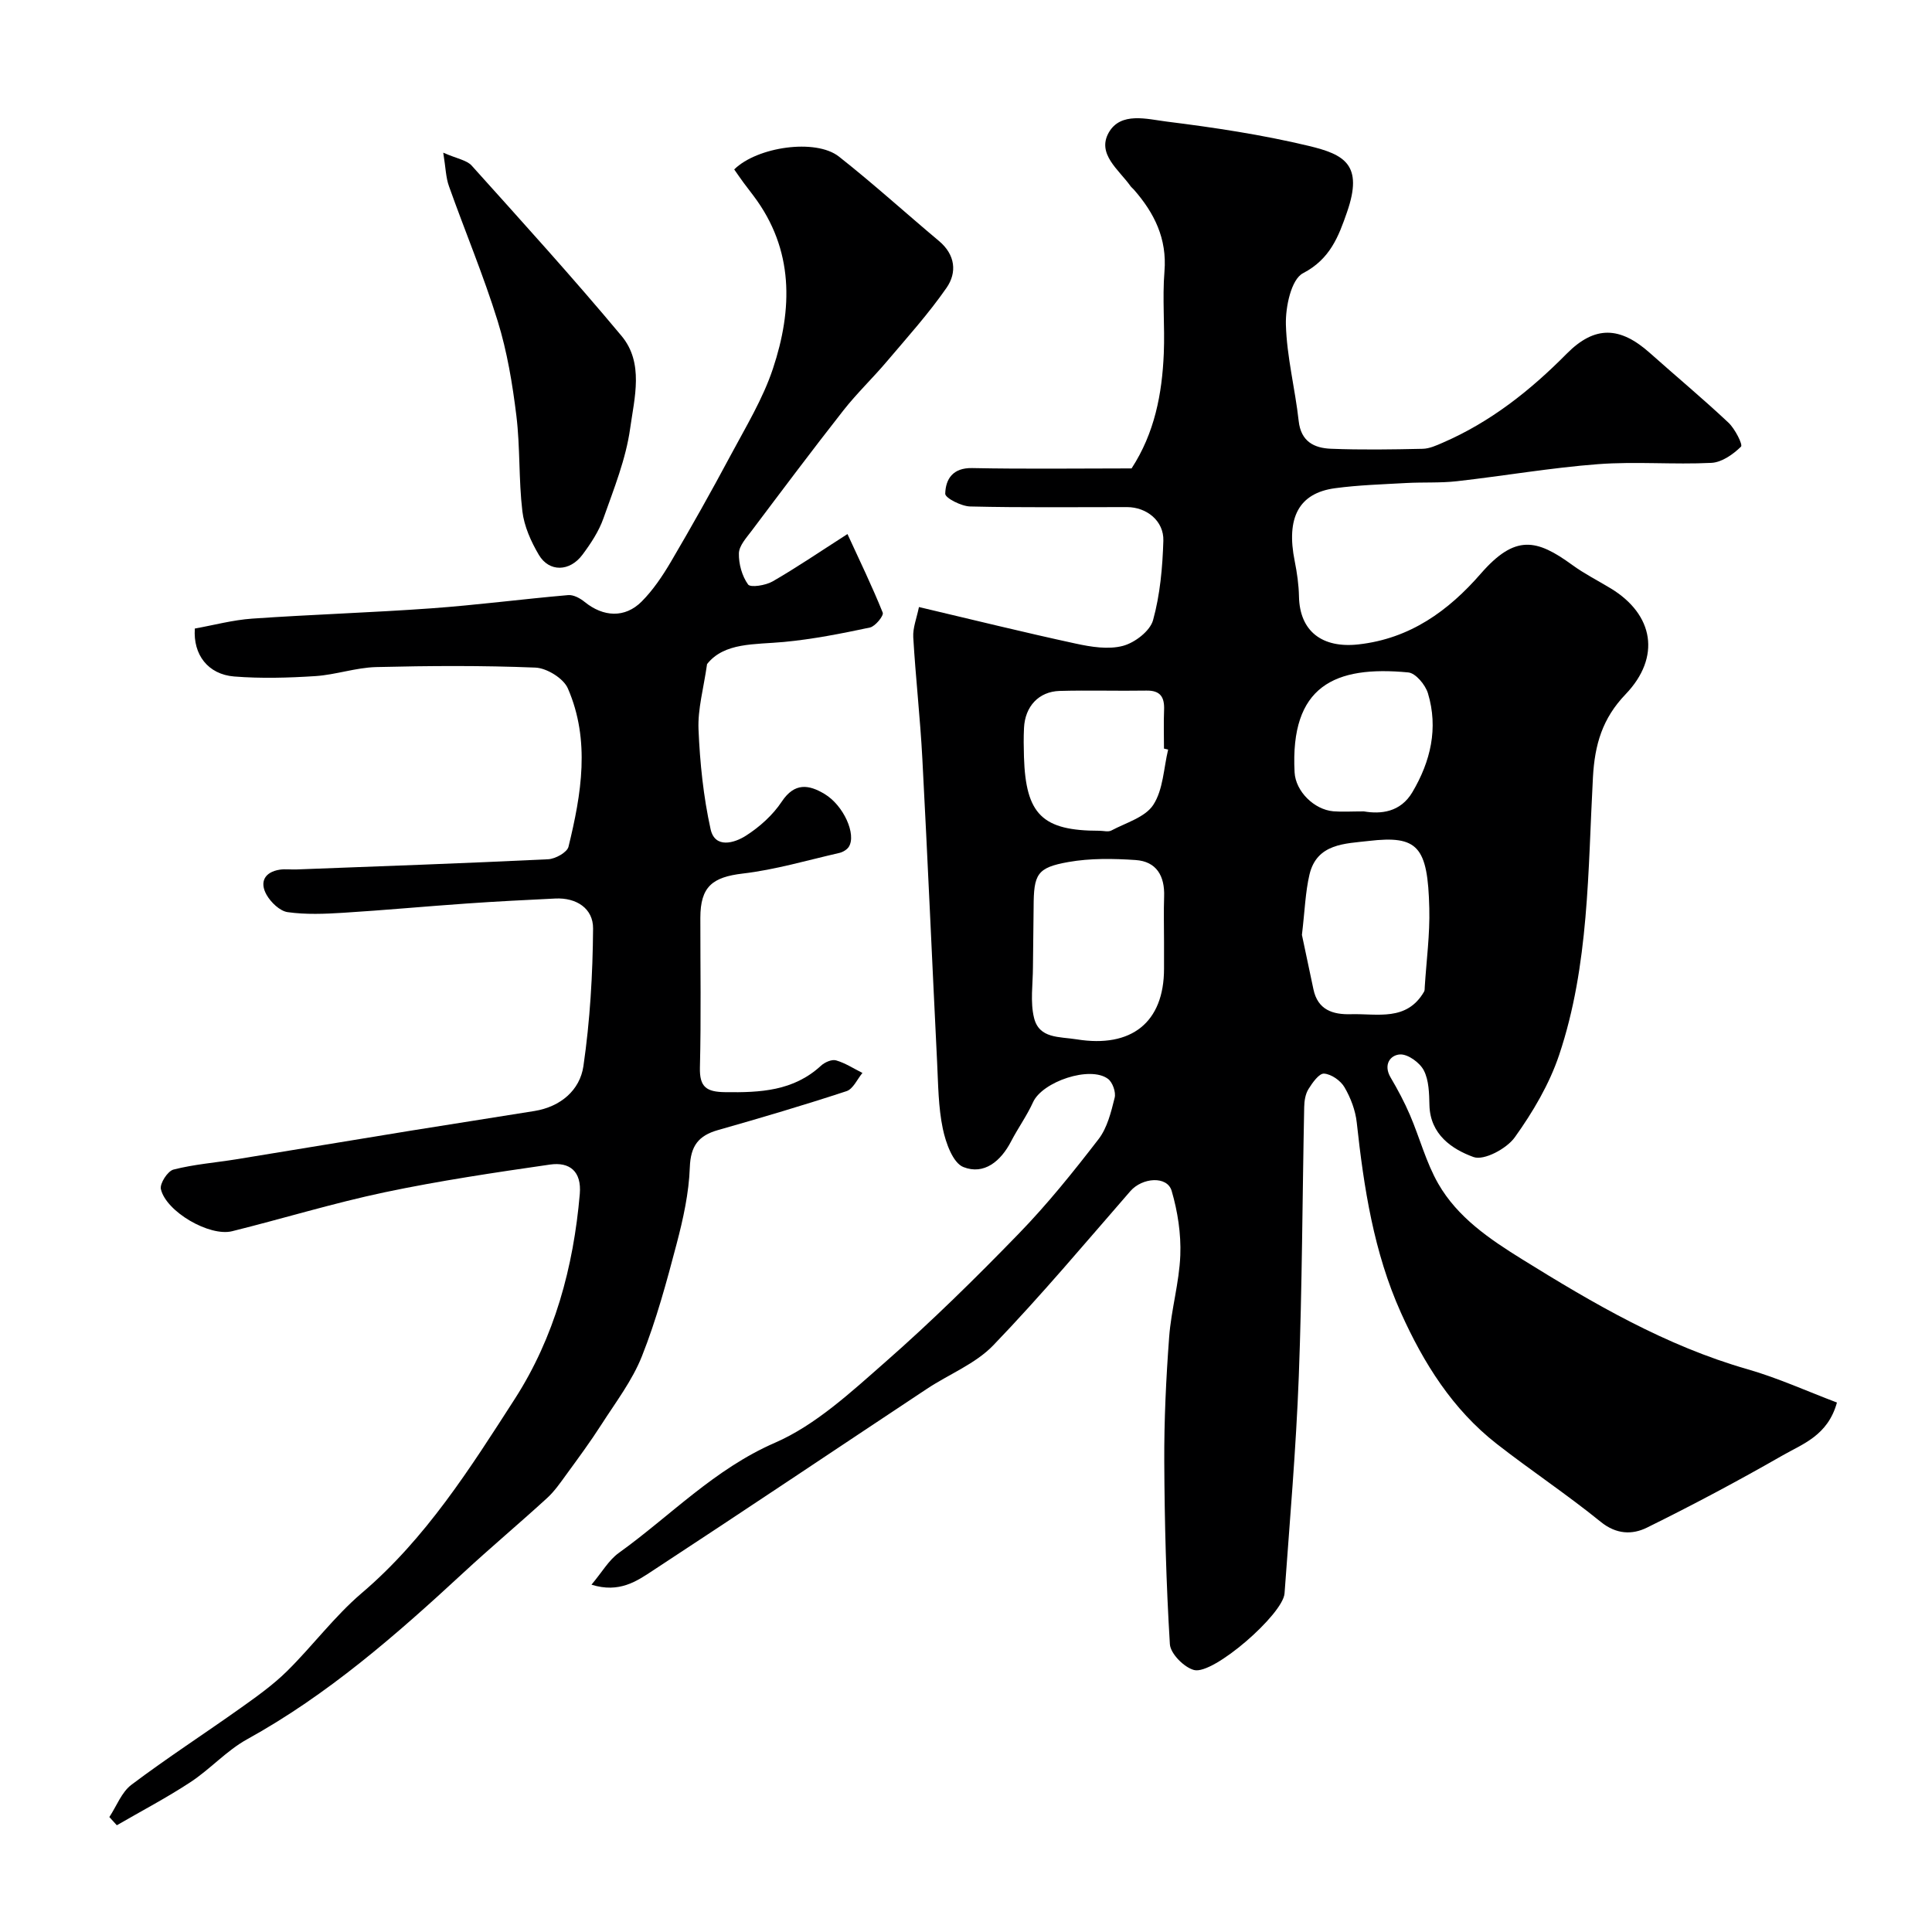
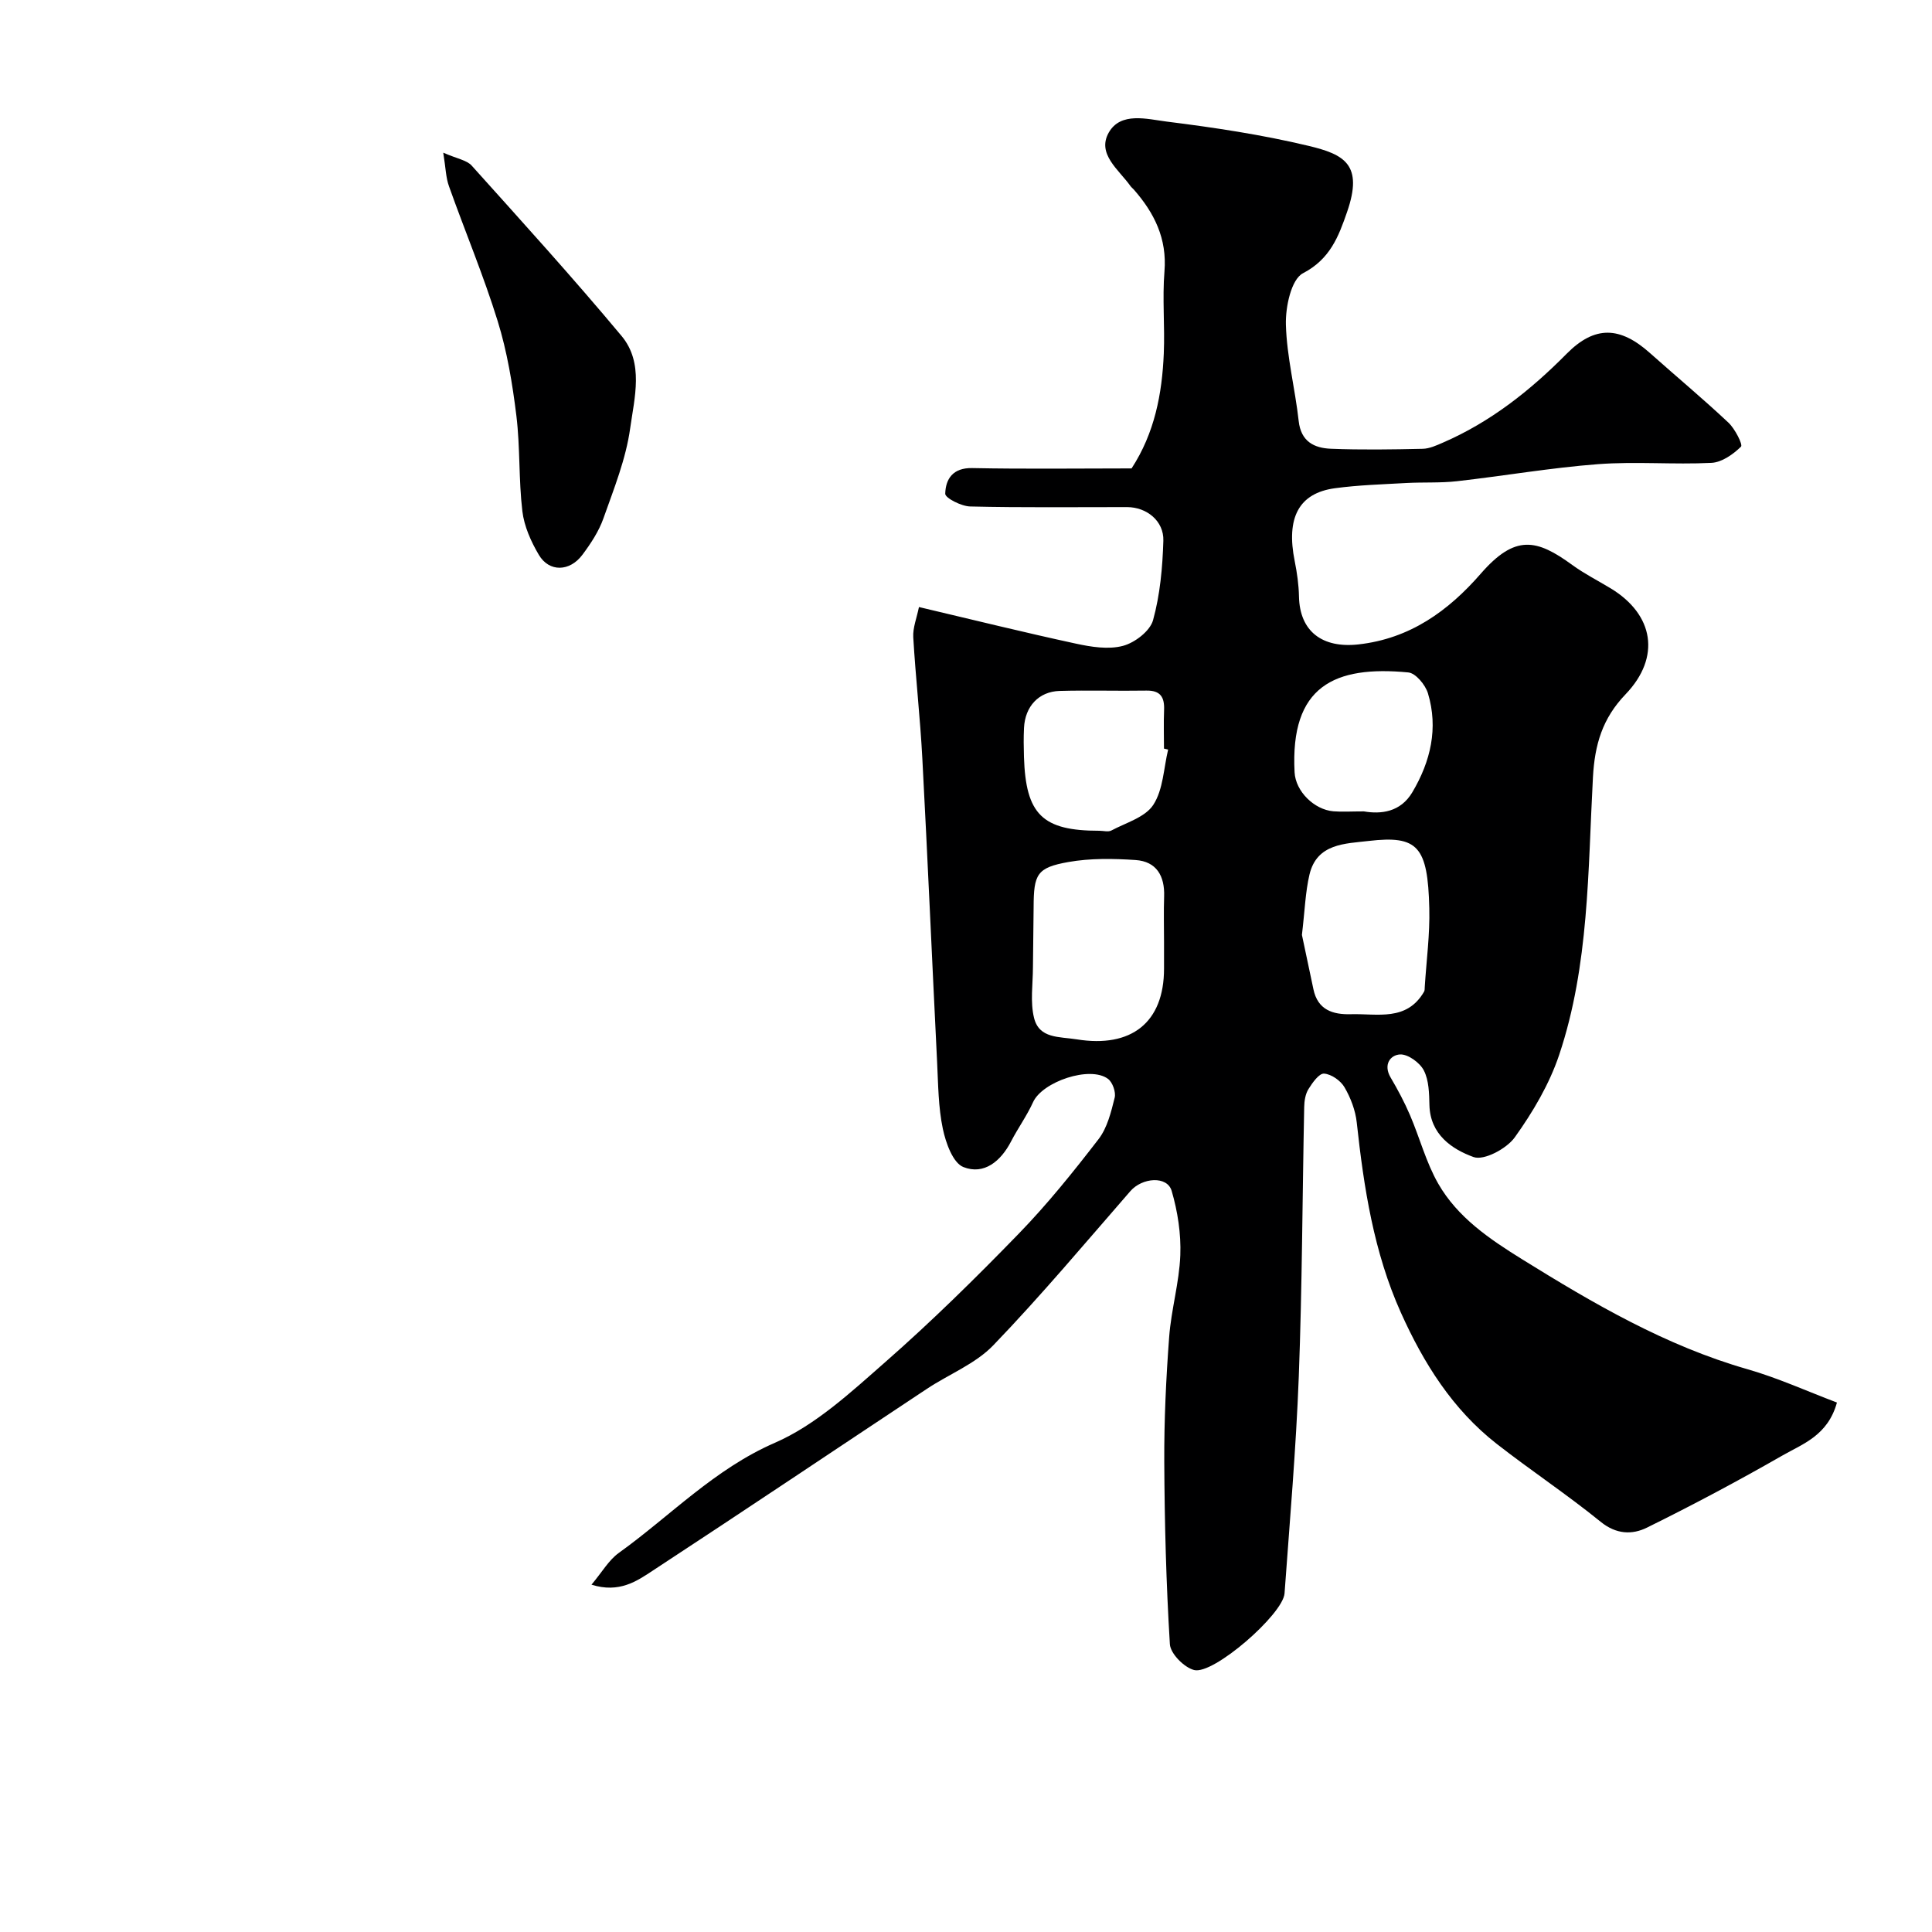
<svg xmlns="http://www.w3.org/2000/svg" enable-background="new 0 0 400 400" viewBox="0 0 400 400">
  <g fill="#000001">
    <path d="m122.46 328.09c2.2-2.61 3.57-5.08 5.65-6.57 10.69-7.68 19.76-17.34 32.33-22.81 8.45-3.68 15.75-10.48 22.85-16.71 9.6-8.42 18.73-17.41 27.63-26.58 5.94-6.12 11.32-12.82 16.53-19.58 1.8-2.34 2.59-5.6 3.33-8.57.29-1.15-.43-3.19-1.38-3.9-3.71-2.78-13.6.58-15.52 4.83-1.28 2.82-3.12 5.36-4.55 8.12-2.12 4.1-5.6 6.99-9.86 5.31-2.18-.85-3.66-5.02-4.27-7.94-.94-4.47-.95-9.16-1.18-13.76-1.04-20.96-1.95-41.93-3.06-62.89-.44-8.38-1.39-16.73-1.88-25.11-.11-1.96.72-3.97 1.18-6.25 11.27 2.66 21.83 5.27 32.46 7.57 3.18.69 6.75 1.27 9.77.47 2.46-.65 5.62-3.07 6.24-5.33 1.46-5.28 1.96-10.92 2.13-16.43.13-4.11-3.46-6.96-7.5-6.97-10.83-.01-21.66.13-32.49-.13-1.84-.04-5.2-1.76-5.17-2.64.08-3.04 1.57-5.39 5.57-5.31 10.99.22 21.98.07 33.01.07 4.77-7.32 6.32-15.43 6.67-23.8.24-5.66-.32-11.36.14-16.99.55-6.8-2.1-12.1-6.35-16.95-.22-.25-.5-.45-.69-.72-2.4-3.39-7.01-6.64-4.49-11.08 2.47-4.34 7.94-2.78 11.97-2.27 9.86 1.23 19.75 2.72 29.4 5.03 7.4 1.77 11.38 3.86 7.96 13.71-1.74 5.02-3.49 9.73-9.12 12.66-2.44 1.27-3.64 6.98-3.54 10.63.18 6.67 1.91 13.29 2.65 19.97.47 4.27 3.22 5.6 6.68 5.74 6.32.25 12.66.15 18.99.01 1.4-.03 2.84-.69 4.17-1.27 9.88-4.28 18.1-10.79 25.64-18.41 5.85-5.91 11.07-5.65 17.23-.16 5.41 4.82 10.98 9.46 16.26 14.42 1.36 1.27 3.02 4.57 2.61 4.97-1.62 1.59-3.97 3.25-6.12 3.36-7.81.39-15.69-.32-23.48.27-9.77.74-19.47 2.43-29.22 3.53-3.45.39-6.97.18-10.45.37-4.94.28-9.9.42-14.79 1.08-7.51 1.01-10.16 6.13-8.34 15.12.48 2.4.83 4.86.88 7.3.15 7.27 4.87 10.74 12.29 9.92 10.72-1.19 18.65-6.96 25.34-14.64 7.14-8.2 11.58-7.18 18.95-1.81 2.5 1.82 5.29 3.23 7.95 4.84 8.95 5.42 10.45 14.25 3.09 21.93-4.8 5-6.39 10.4-6.76 17.21-1.05 19.29-.76 38.85-6.99 57.45-2.03 6.06-5.45 11.85-9.19 17.07-1.69 2.36-6.39 4.87-8.55 4.08-4.45-1.62-8.97-4.66-9.12-10.74-.06-2.43-.1-5.13-1.16-7.19-.83-1.61-3.28-3.39-4.92-3.31-2.03.11-3.52 2.12-1.96 4.77 1.48 2.51 2.86 5.1 4.01 7.78 2.02 4.71 3.33 9.81 5.86 14.22 4.02 7 10.63 11.46 17.39 15.66 14.77 9.17 29.71 17.89 46.62 22.74 6.31 1.81 12.34 4.56 18.53 6.9-1.9 6.86-7.1 8.56-11.31 10.98-9.18 5.26-18.54 10.24-28.03 14.92-3.02 1.49-6.34 1.43-9.58-1.21-6.96-5.65-14.46-10.62-21.53-16.14-9.15-7.15-15.14-16.73-19.83-27.16-5.62-12.51-7.67-25.87-9.14-39.37-.27-2.51-1.26-5.11-2.54-7.3-.8-1.37-2.72-2.72-4.23-2.82-1.03-.07-2.42 1.9-3.23 3.21-.64 1.03-.86 2.46-.88 3.72-.38 18.6-.42 37.2-1.12 55.79-.57 14.98-1.87 29.94-2.95 44.9-.31 4.31-14.73 16.91-18.73 15.86-2.07-.54-4.89-3.39-5.01-5.35-.77-12.57-1.1-25.18-1.16-37.78-.04-8.6.37-17.22 1.01-25.79.42-5.68 2.09-11.28 2.31-16.95.17-4.43-.54-9.06-1.79-13.33-.93-3.17-6.09-2.77-8.55.05-9.35 10.74-18.51 21.66-28.37 31.91-3.71 3.86-9.19 5.99-13.78 9.04-18.89 12.52-37.71 25.16-56.67 37.58-3.35 2.21-6.99 4.76-12.75 2.95zm118.54-133.01c0-3.16-.09-6.32.02-9.47.15-4.25-1.58-7.26-5.91-7.55-4.61-.31-9.38-.39-13.9.41-6.54 1.16-7.19 2.51-7.21 9.35-.02 4.15-.12 8.29-.14 12.44-.01 3.51-.59 7.18.23 10.49 1.07 4.32 5.19 3.85 8.86 4.44 11.25 1.81 18.05-3.46 18.05-14.64 0-1.82 0-3.64 0-5.47zm28.55-1.52c.64 3.01 1.52 7.13 2.38 11.25.89 4.28 4.01 5.28 7.77 5.17 5.47-.15 11.54 1.54 15.14-4.67.15-.27.12-.65.14-.98.34-5.43 1.08-10.87.94-16.29-.31-12.82-2.37-15.12-12.55-13.93-4.83.57-10.71.49-12.25 6.93-.86 3.65-.97 7.47-1.57 12.52zm-27.7-38.37c-.29-.07-.57-.13-.86-.2 0-2.66-.09-5.33.02-7.99.11-2.63-.73-4.07-3.65-4.02-5.99.1-11.99-.1-17.98.07-4.33.13-7.16 3.22-7.37 7.66-.1 1.99-.07 4-.01 5.99.37 11.95 3.81 15.31 15.62 15.3.83 0 1.82.29 2.47-.05 3.04-1.62 7.02-2.74 8.69-5.32 2.05-3.15 2.14-7.57 3.07-11.44zm40.52 12.8c3.51.6 7.58.2 10.05-3.98 3.77-6.37 5.4-13.24 3.22-20.47-.53-1.75-2.54-4.18-4.07-4.32-15.26-1.46-24.49 2.8-23.54 20.68.21 3.96 4.07 7.73 8.02 8.07 1.82.15 3.67.02 6.32.02z" />
-     <path d="m40.34 130.13c3.89-.69 7.85-1.77 11.86-2.05 12.35-.86 24.73-1.24 37.07-2.13 9.47-.68 18.9-1.92 28.36-2.74 1.1-.1 2.48.65 3.41 1.41 3.86 3.13 8.34 3.4 11.81-.08 2.37-2.38 4.31-5.28 6.03-8.19 4.28-7.28 8.42-14.65 12.4-22.1 3.13-5.86 6.66-11.65 8.74-17.9 4.11-12.35 4.38-24.65-3.99-35.78-.69-.91-1.39-1.81-2.07-2.73-.67-.91-1.31-1.85-1.95-2.76 4.75-4.69 16.87-6.44 21.67-2.67 7.1 5.59 13.8 11.68 20.73 17.49 3.39 2.84 3.76 6.52 1.56 9.69-3.73 5.37-8.14 10.27-12.38 15.27-2.92 3.45-6.22 6.59-9 10.14-6.46 8.23-12.73 16.6-19.02 24.96-1.07 1.42-2.55 3.04-2.59 4.6-.05 2.18.64 4.7 1.9 6.45.5.69 3.63.2 5.07-.63 4.91-2.82 9.59-6.02 15.51-9.81 2.54 5.53 5.11 10.82 7.3 16.27.25.62-1.54 2.84-2.65 3.08-5.89 1.25-11.83 2.43-17.81 2.99-6.08.57-12.33.06-15.91 4.58-.72 5.06-1.95 9.32-1.77 13.53.29 6.92 1.01 13.91 2.5 20.65.9 4.08 4.93 2.88 7.32 1.35 2.84-1.82 5.57-4.27 7.42-7.06 2.66-4 5.62-3.52 8.85-1.58 3.97 2.38 6.62 8.38 5.04 10.92-.38.61-1.24 1.12-1.97 1.29-6.65 1.52-13.26 3.48-20.01 4.27-6.25.74-8.77 2.69-8.77 9.17-.01 10.33.17 20.66-.09 30.99-.1 4.07 1.37 5.05 5.22 5.1 7.23.1 14.14-.21 19.85-5.48.77-.71 2.24-1.36 3.12-1.1 1.91.55 3.65 1.7 5.46 2.6-1.08 1.3-1.93 3.32-3.29 3.77-8.8 2.89-17.68 5.52-26.59 8.05-4.07 1.15-5.7 3.27-5.86 7.73-.19 5.31-1.37 10.66-2.73 15.83-2.07 7.86-4.2 15.75-7.19 23.28-2 5.04-5.44 9.54-8.4 14.16-2.27 3.54-4.77 6.93-7.25 10.33-1.25 1.72-2.48 3.51-4.04 4.92-5.72 5.23-11.66 10.21-17.34 15.47-13.87 12.83-28.03 25.21-44.71 34.42-4.24 2.34-7.63 6.18-11.72 8.87-4.91 3.23-10.15 5.97-15.25 8.93-.52-.57-1.03-1.13-1.55-1.7 1.5-2.27 2.53-5.15 4.58-6.69 7.36-5.54 15.11-10.56 22.62-15.9 3.33-2.37 6.7-4.77 9.59-7.62 5.3-5.23 9.81-11.34 15.44-16.14 13.3-11.32 22.45-25.83 31.7-40.2 8.24-12.8 12.16-27.28 13.47-42.45.4-4.7-2.11-6.67-6.16-6.09-11.45 1.65-22.92 3.36-34.24 5.74-10.62 2.24-21.04 5.44-31.58 8.06-4.67 1.16-13.66-4.03-14.75-8.71-.27-1.15 1.4-3.74 2.6-4.05 4.24-1.09 8.67-1.43 13.01-2.13 12.05-1.96 24.1-3.97 36.15-5.93 8.53-1.38 17.06-2.69 25.59-4.07 5.4-.88 9.4-4.3 10.13-9.29 1.37-9.41 1.93-18.99 2-28.5.03-4.12-3.42-6.42-7.83-6.2-6.1.3-12.2.6-18.29 1.03-8.54.59-17.06 1.39-25.6 1.92-3.83.24-7.74.4-11.51-.13-1.62-.23-3.48-2.02-4.37-3.59-1.48-2.61-.45-4.7 2.71-5.2 1.14-.18 2.33 0 3.49-.05 17.37-.66 34.73-1.27 52.09-2.11 1.5-.07 3.93-1.42 4.22-2.59 2.67-10.91 4.55-22.01-.13-32.78-.9-2.08-4.35-4.21-6.71-4.31-10.98-.45-21.99-.38-32.98-.11-4.2.11-8.36 1.59-12.58 1.87-5.59.36-11.25.52-16.82.08-5.42-.44-8.53-4.52-8.14-9.93z" />
    <path d="m91.77 31.61c2.87 1.26 4.86 1.54 5.89 2.68 10.47 11.65 21 23.25 31.03 35.27 4.66 5.59 2.66 12.8 1.78 19.12-.88 6.35-3.37 12.51-5.53 18.62-.95 2.7-2.62 5.23-4.35 7.55-2.64 3.54-6.89 3.63-9.02.04-1.63-2.75-3.05-5.93-3.42-9.05-.78-6.55-.44-13.23-1.24-19.77-.81-6.6-1.91-13.26-3.87-19.59-2.92-9.43-6.76-18.57-10.07-27.88-.67-1.82-.69-3.86-1.2-6.99z" />
  </g>
</svg>